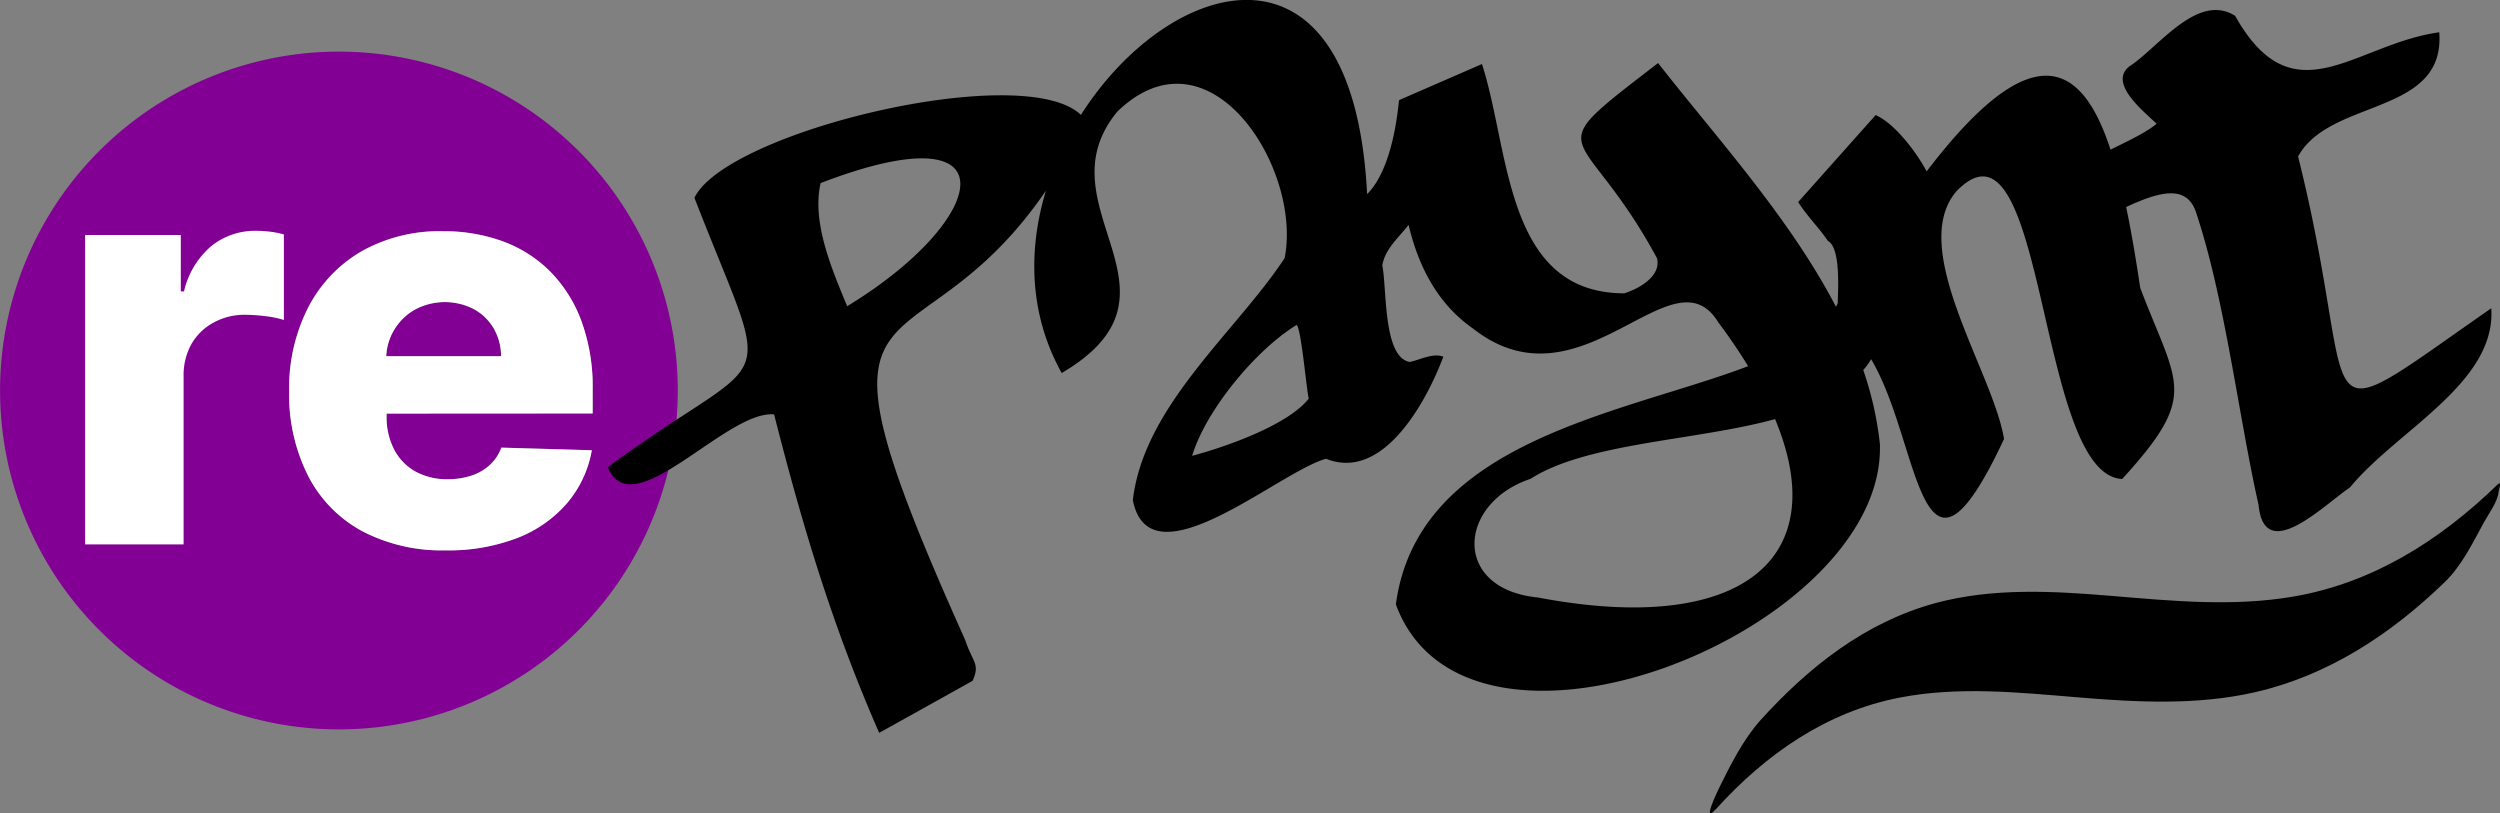
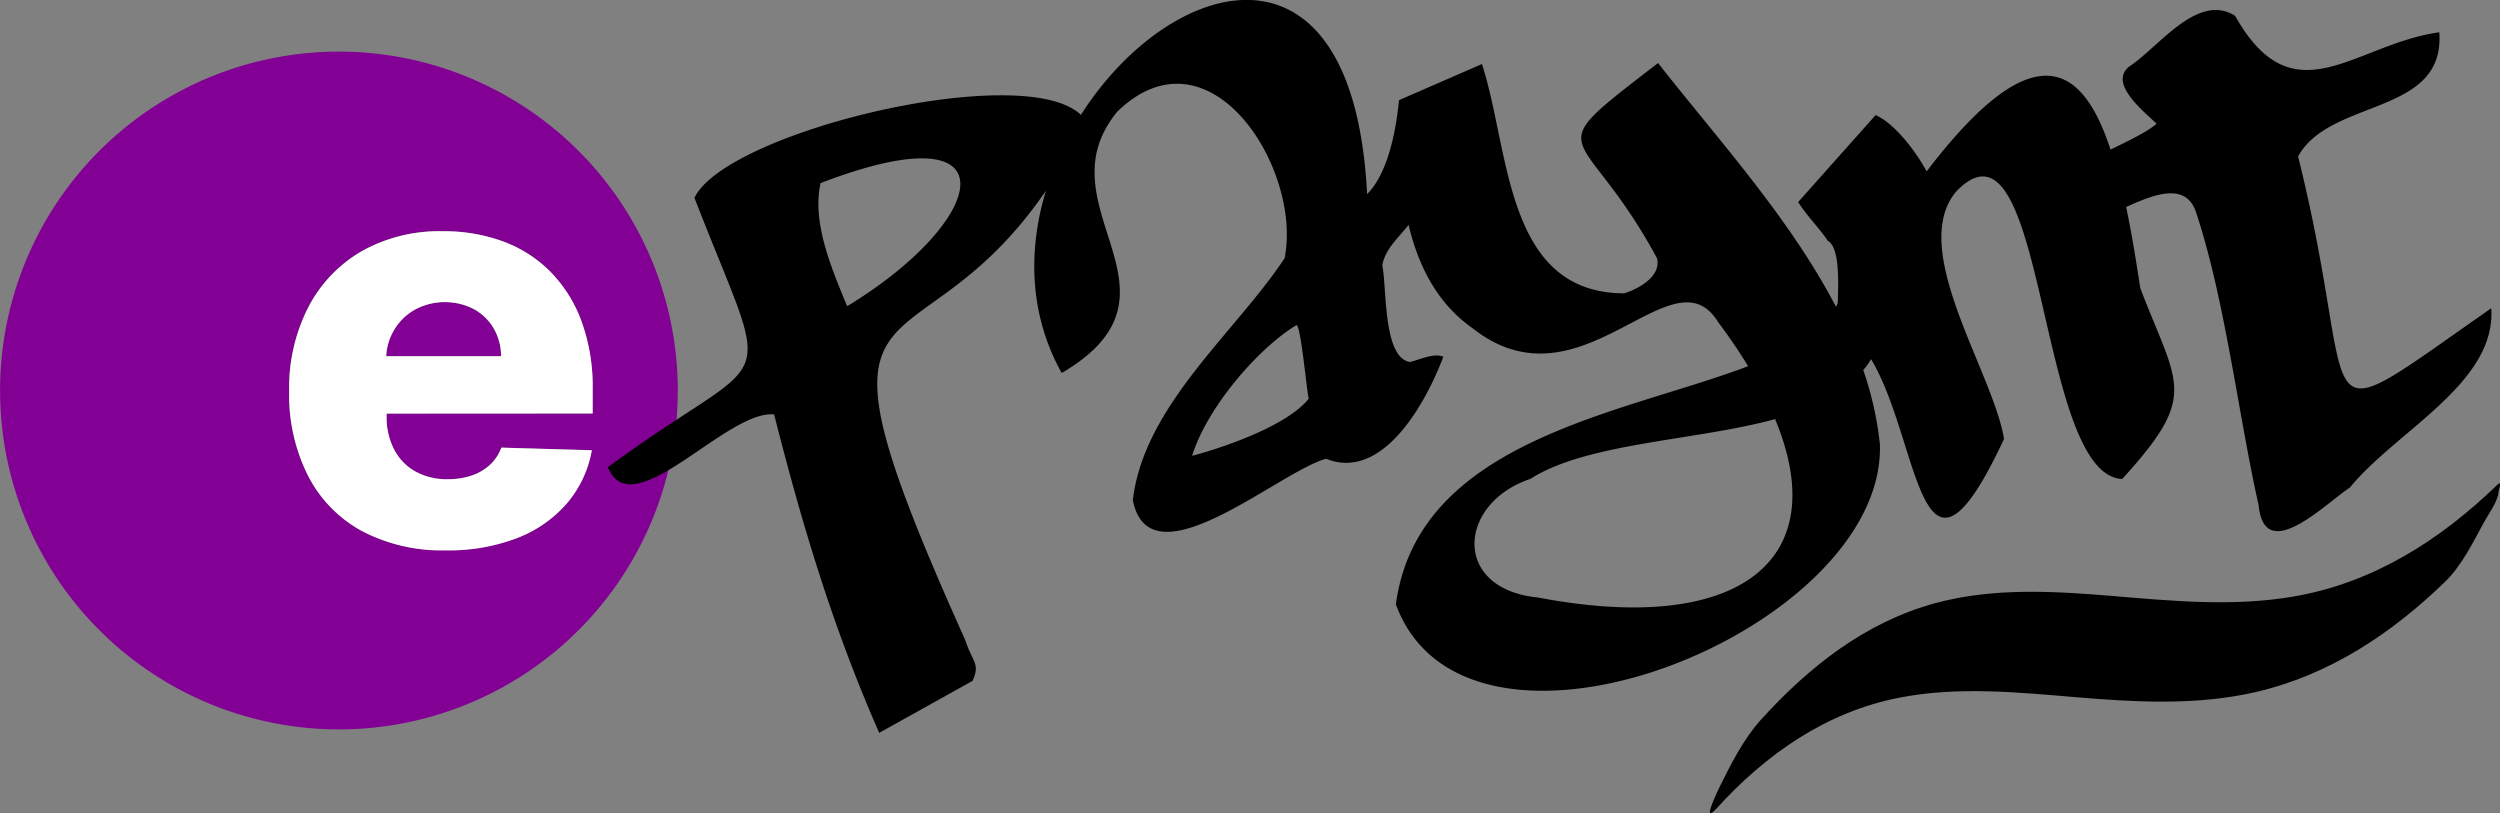
<svg xmlns="http://www.w3.org/2000/svg" viewBox="0 0 391.87 127.48">
  <rect x="0" y="0" width="391.87" height="127.48" fill="#808080" stroke="none" />
  <defs>
    <style>.cls-1{fill:#830095;}.cls-2{fill:#fff;}</style>
  </defs>
  <g id="Layer_2" data-name="Layer 2">
    <g id="Layer_1-2" data-name="Layer 1">
      <path class="cls-1" d="M77.37,51.46a8.64,8.64,0,0,1,1.17,4.39h-18a8.7,8.7,0,0,1,4.5-7.34,9.91,9.91,0,0,1,9.17-.07A8.06,8.06,0,0,1,77.37,51.46Z" />
      <path class="cls-1" d="M53.12,8.09a53.12,53.12,0,1,0,51.65,65.58,52.56,52.56,0,0,0,1.28-7.89c.12-1.51.19-3,.19-4.57A53.12,53.12,0,0,0,53.12,8.09ZM92.9,64.81H60.58v.41a11,11,0,0,0,1.17,5.2,8.34,8.34,0,0,0,3.31,3.45,10.12,10.12,0,0,0,5.11,1.23,11.54,11.54,0,0,0,3.73-.57,7.81,7.81,0,0,0,2.87-1.67,6.86,6.86,0,0,0,1.8-2.71l14.18.41a17.45,17.45,0,0,1-3.87,8.28,19.63,19.63,0,0,1-7.81,5.47,29.92,29.92,0,0,1-11.18,1.94,27,27,0,0,1-13.12-3,20.51,20.51,0,0,1-8.46-8.62,28.2,28.2,0,0,1-3-13.33,27.79,27.79,0,0,1,3-13.15,21.64,21.64,0,0,1,8.36-8.78,24.9,24.9,0,0,1,12.73-3.14,26.85,26.85,0,0,1,9.47,1.61,20.33,20.33,0,0,1,7.42,4.77,21.81,21.81,0,0,1,4.86,7.78A29.93,29.93,0,0,1,92.9,61Z" />
-       <path class="cls-2" d="M13.34,85.33V36.84h15v8.84h.5a13.19,13.19,0,0,1,4.33-7.15,10.93,10.93,0,0,1,7-2.35,18.74,18.74,0,0,1,2.21.14,13.24,13.24,0,0,1,2.12.43V50.16a15.2,15.2,0,0,0-2.89-.6,27.73,27.73,0,0,0-3.17-.22,10.06,10.06,0,0,0-4.95,1.22A8.8,8.8,0,0,0,30,53.94,10,10,0,0,0,28.78,59V85.33Z" />
      <path class="cls-2" d="M92.9,64.81V61a29.93,29.93,0,0,0-1.73-10.59,21.81,21.81,0,0,0-4.86-7.78,20.33,20.33,0,0,0-7.42-4.77,26.85,26.85,0,0,0-9.47-1.61,24.9,24.9,0,0,0-12.73,3.14,21.64,21.64,0,0,0-8.36,8.78,27.79,27.79,0,0,0-3,13.15,28.2,28.2,0,0,0,3,13.33,20.51,20.51,0,0,0,8.46,8.62,27,27,0,0,0,13.12,3,29.92,29.92,0,0,0,11.18-1.94,19.63,19.63,0,0,0,7.81-5.47,17.45,17.45,0,0,0,3.87-8.28l-14.18-.41a6.86,6.86,0,0,1-1.8,2.71,7.81,7.81,0,0,1-2.87,1.67,11.54,11.54,0,0,1-3.73.57,10.12,10.12,0,0,1-5.11-1.23,8.34,8.34,0,0,1-3.31-3.45,11,11,0,0,1-1.17-5.2v-.41ZM61.84,51.63a8.77,8.77,0,0,1,3.25-3.12,9.91,9.91,0,0,1,9.17-.07,8.06,8.06,0,0,1,3.11,3,8.64,8.64,0,0,1,1.17,4.39h-18A8.75,8.75,0,0,1,61.84,51.63Z" />
      <path d="M390.5,48.32c-30.2,21-20,17.37-30.28-23.79,5-9.16,23.11-6.35,22.13-19.47-13.3,1.83-22.82,13.75-32-2.58-5.9-3.72-12.06,5-16.55,7.91-3.42,2.65,2.29,7.11,4.24,9-1.37,1.21-4.15,2.57-7.22,4.06C326.36,9.79,318.6,5.11,302,26.86c-1.57-2.93-4.95-7.49-8-8.82L281.85,31.68c1.65,2.5,3.21,3.93,4.66,6.07,1.69.93,1.74,5.47,1.54,9.8h0a5.28,5.28,0,0,1-.27.53c-7.28-14-18.78-26.56-27.88-38.2-19.63,15.14-12,8.68-.16,30.61.68,2.81-2.88,4.8-5.16,5.49-18.75-.05-17.88-22.45-22.29-35.94l-13,5.66c-1.06,10.8-4.27,14-5,14.72-2.17-42.74-31-34.21-44.86-12.41-8.94-8.63-55.61,2.6-60.58,13,12.61,32.44,13,22.69-13.57,42.22,3.79,9.4,18.6-9,26.06-8.27,4.47,17.61,9.23,33.41,16.47,49.91l14.64-8.15c1.22-2.73,0-2.86-1.16-6.41-27.67-61.53-8.57-39.42,12.66-70.42-2.81,9.22-2.67,19.37,2.47,28.58,21.56-12.66-3.58-26.1,8.74-41,14.48-13.95,29,9,26.2,23-7.65,11.6-22.06,23.1-23.79,37.93,2.66,13.44,22.85-4.44,30.28-6.49,9,3.62,15.8-9.08,18.39-16-1.57-.62-3.64.47-5.25.83-4.23-.7-3.58-11.58-4.32-15.14.45-2.62,2.59-4.36,4.12-6.35,1.54,6.47,4.51,12.35,10.1,16.25,17,13.35,31.26-12.68,38.43-1q2.67,3.57,4.69,6.9C254.42,64.86,222.24,69,218.8,94.74c11.2,30.43,76.85,4.07,75.87-25.13A52.65,52.65,0,0,0,292.06,58a9.27,9.27,0,0,0,1.23-1.7c7.8,13,7.51,41,20.84,12.5C312.4,58.27,299,39,306.65,30c14.16-14.69,12.52,44.5,26,45.08,12.11-13.29,8.68-14.57,2.83-29.94-.66-4.39-1.37-8.7-2.21-12.69,5-2.31,9.42-3.67,10.94.79,4.55,13.59,6.68,32,9.82,45.92.91,9.48,10.35-.11,14.31-2.74C375.63,67.51,391.29,60.07,390.5,48.32ZM132.79,48c-2.36-5.74-5.58-13.12-4.16-19.3C159.27,16.92,155,34.5,132.79,48Zm54.07,23.46c2.2-7.26,10.06-16.65,16.3-20.47.73-.63,1.76,11.46,2,11.48C201.81,66.7,192,70.08,186.86,71.45ZM241.1,93.66c-13.56-1.32-12.64-14.77-1.2-18.6,8.83-5.68,26.17-6,38.34-9.37C287.57,88.07,272.32,99.61,241.1,93.66Z" />
      <path d="M269,126.8c7.74-8.56,17.28-15.23,28.76-17.45,9.16-1.78,18.51-.83,27.72-.06s18.8,1.32,28-.79c11.53-2.64,21.34-9.13,29.75-17.28,2.59-2.5,4.38-6.13,6.08-9.27.72-1.34,2.25-3.36,2.33-4.86,0-.13.64-1.9-.15-1.14-9,8.72-19.5,15.41-32,17.56-9.44,1.62-19,.69-28.45-.1-9.24-.77-18.64-1.31-27.69,1.13-11,3-19.83,10-27.39,18.34-2.69,3-4.67,6.94-6.43,10.5-.41.83-2.82,5.92-.55,3.42Z" />
    </g>
  </g>
</svg>